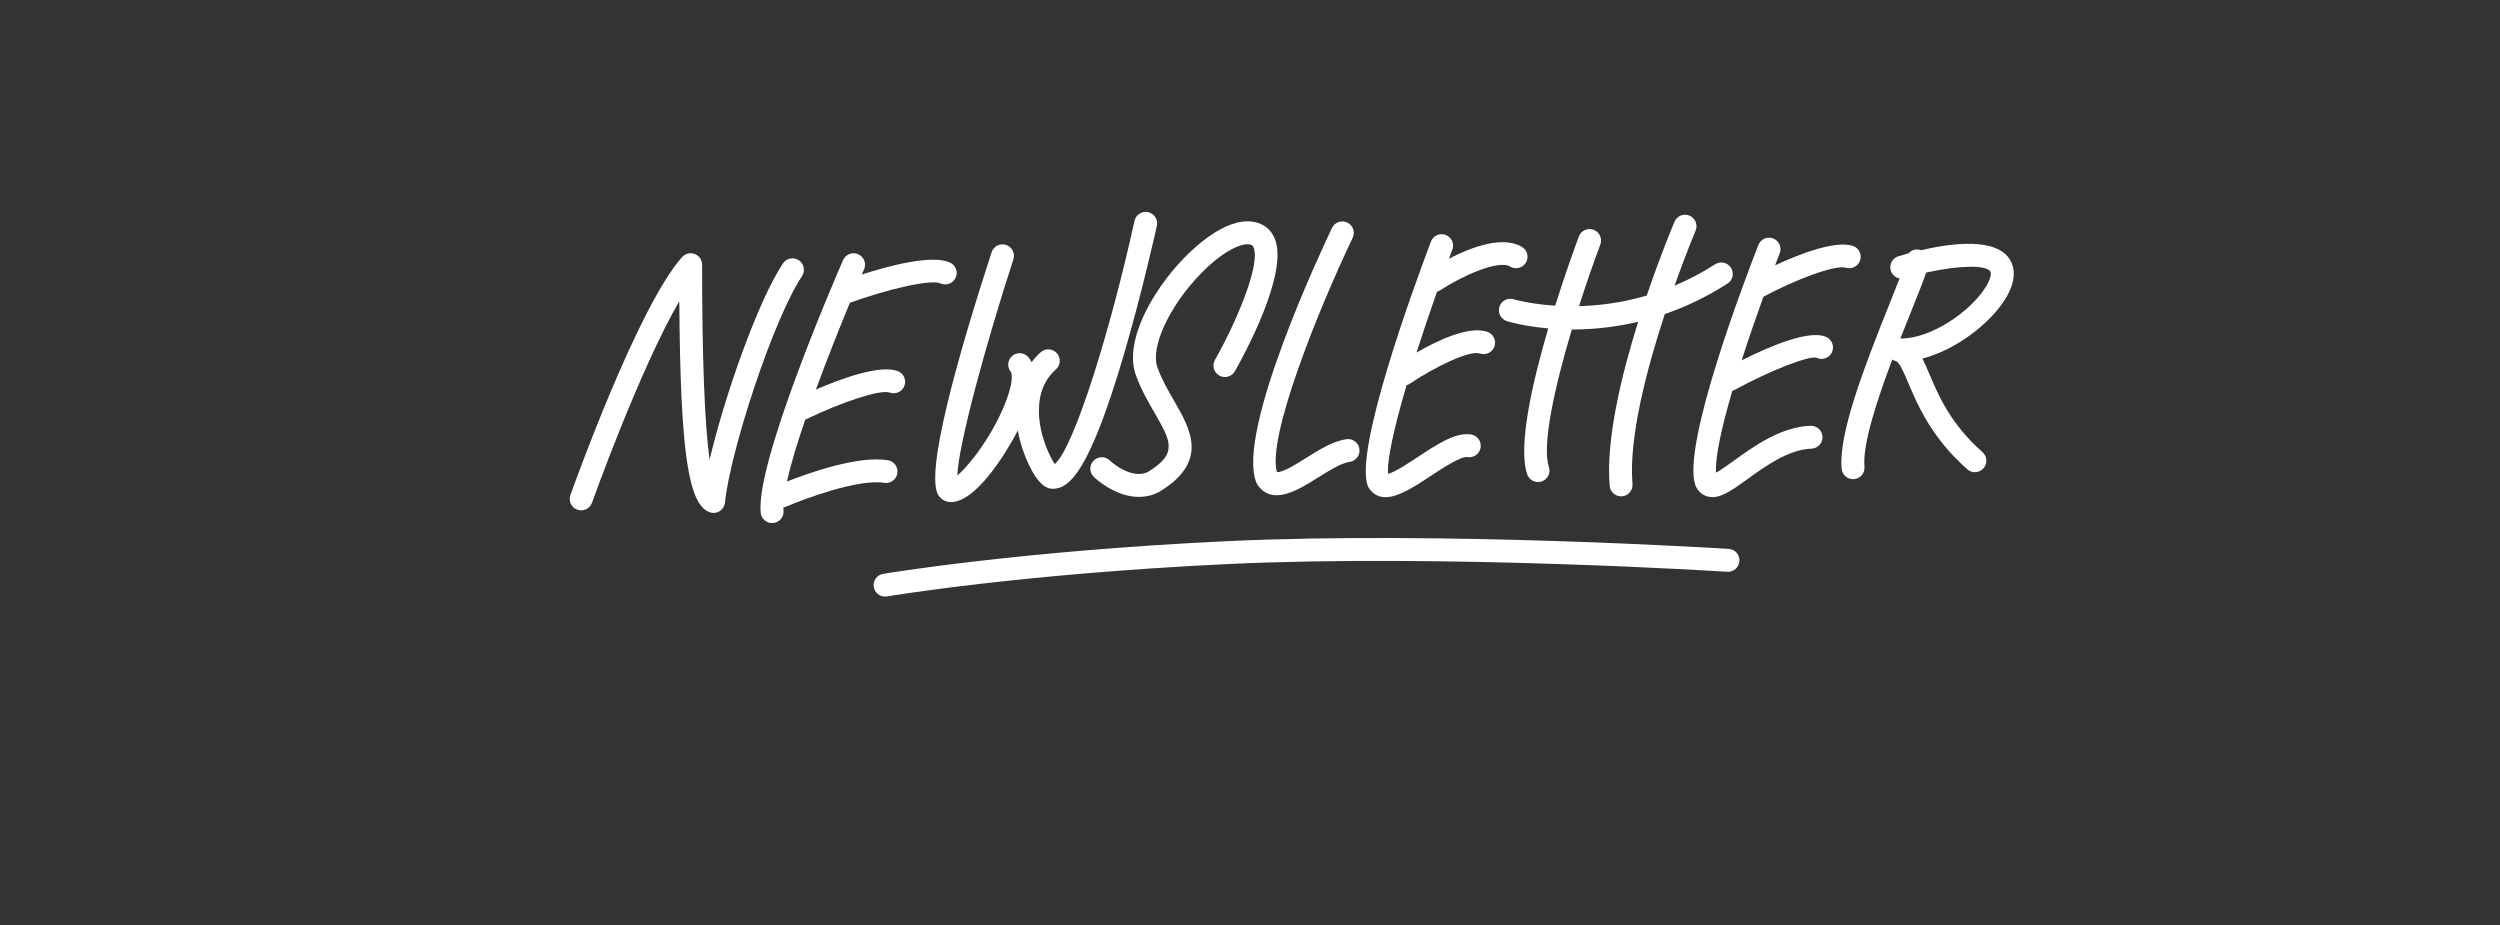
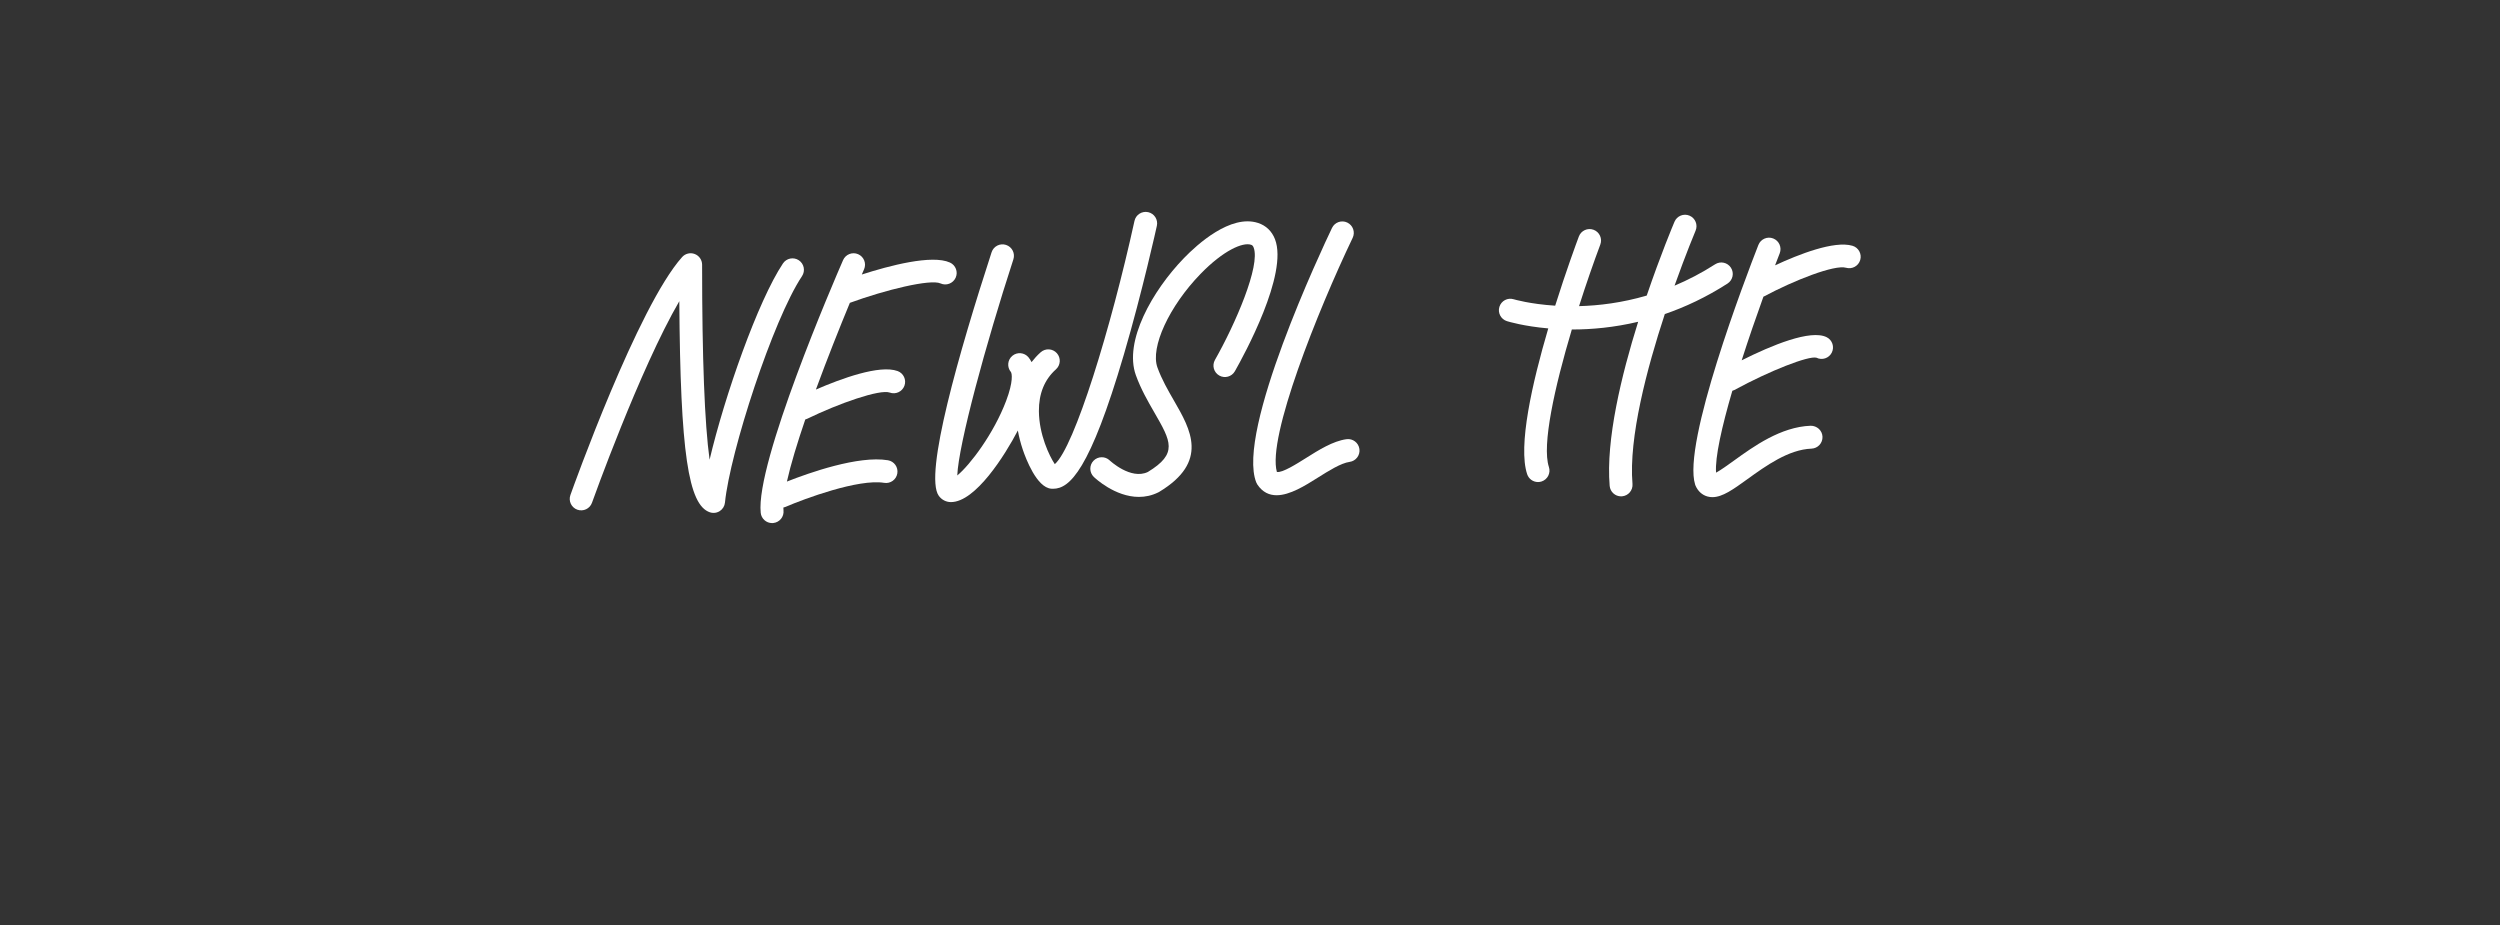
<svg xmlns="http://www.w3.org/2000/svg" version="1.1" id="Capa_1" x="0px" y="0px" width="851px" height="315px" viewBox="0 0 851 315" enable-background="new 0 0 851 315" xml:space="preserve">
  <rect x="0" y="0" width="851" height="315" fill="#333333" stroke="none" />
  <g>
    <path fill="#FFFFFF" d="M271.923,88.597c-1.795-1.197-4.214-0.709-5.408,1.082c-8.488,12.732-19.842,45.045-24.969,66.809   c-1.693-12.24-2.549-34.441-2.549-66.38c0-1.617-0.998-3.065-2.508-3.643c-1.512-0.578-3.219-0.163-4.297,1.042   c-15.069,16.841-37.098,78.402-38.028,81.013c-0.722,2.03,0.336,4.261,2.365,4.982c2.03,0.717,4.257-0.336,4.982-2.364   c0.189-0.532,16.274-45.496,29.726-68.609c0.349,51.565,3.065,69.413,10.426,71.865c0.401,0.134,0.818,0.2,1.233,0.2   c0.744,0,1.481-0.213,2.12-0.625c0.994-0.646,1.643-1.707,1.761-2.886c1.713-17.13,16.337-62.244,26.227-77.079   C274.198,92.212,273.715,89.791,271.923,88.597z" />
    <path fill="#FFFFFF" d="M300.964,164.359c2.114,0.359,4.134-1.08,4.487-3.205c0.354-2.125-1.08-4.133-3.205-4.487   c-10.058-1.67-26.906,4.306-34.385,7.259c1.302-5.849,3.553-13.232,6.258-21.143c0.201-0.06,0.402-0.116,0.597-0.209   c10.899-5.299,24.81-10.157,28.156-8.941c2.022,0.735,4.26-0.307,4.998-2.332c0.736-2.024-0.309-4.261-2.332-4.998   c-6.133-2.229-19.233,2.584-27.809,6.306c3.828-10.438,8.032-20.993,11.563-29.523c0.001-0.001,0.003-0.001,0.004-0.001   c12.149-4.44,27.442-8.156,30.842-6.611c1.964,0.893,4.272,0.024,5.164-1.937c0.891-1.96,0.024-4.272-1.937-5.164   c-6.128-2.784-20.62,1.052-30.008,4.077c0.27-0.624,0.528-1.221,0.774-1.786c0.86-1.974-0.042-4.271-2.017-5.132   c-1.969-0.857-4.269,0.044-5.132,2.016c-3.058,7.016-29.82,69.024-28.032,86.022c0.21,2.002,1.902,3.49,3.873,3.49   c0.137,0,0.274-0.006,0.414-0.021c2.142-0.225,3.695-2.145,3.469-4.285c-0.032-0.299-0.039-0.638-0.045-0.977   c0.251-0.053,0.502-0.131,0.748-0.236C273.804,169.775,292.295,162.918,300.964,164.359z" />
    <path fill="#FFFFFF" d="M319.563,168.773c0.987,1.359,2.495,2.139,4.138,2.139c8.369,0,18.414-16.003,22.773-24.367   c0.387,2.125,0.936,4.295,1.684,6.512c1.023,3.022,4.742,12.914,9.688,13.294c0.206,0.015,0.412,0.023,0.622,0.023   c5.633,0,12.531-6.264,24.094-45.667c6.342-21.611,11.188-43.627,11.236-43.846c0.462-2.104-0.868-4.183-2.973-4.645   c-2.112-0.455-4.184,0.87-4.644,2.974c-8.014,36.54-20.454,76.996-27.123,82.807c-1.873-2.799-5.356-10.077-5.416-18.028   c-0.043-5.972,1.908-10.765,5.8-14.243c1.606-1.436,1.746-3.9,0.31-5.506c-1.432-1.604-3.897-1.744-5.505-0.31   c-1.155,1.032-2.182,2.157-3.104,3.351c-0.292-0.593-0.638-1.144-1.051-1.64c-1.38-1.654-3.836-1.88-5.493-0.499   c-1.654,1.378-1.877,3.837-0.499,5.492c0.375,0.451,0.887,3.222-1.603,9.813c-4.246,11.234-12.299,21.845-16.644,25.424   c0.433-10.578,9.637-44.467,19.101-73.572c0.667-2.047-0.454-4.249-2.502-4.914c-2.046-0.664-4.247,0.454-4.913,2.501   C326.509,119.792,314.435,161.711,319.563,168.773z" />
    <path fill="#FFFFFF" d="M386.647,127.715c1.704,4.735,4.125,8.934,6.263,12.639c5.72,9.915,8.104,14.045-2.19,20.309   c-5.821,2.771-12.907-3.871-12.97-3.93c-1.546-1.492-4.014-1.452-5.514,0.1c-1.495,1.55-1.449,4.02,0.102,5.513   c0.358,0.347,7.172,6.804,15.349,6.802c2.153,0,4.4-0.447,6.649-1.57c0.091-0.047,0.183-0.097,0.272-0.15   c17.006-10.262,10.66-21.264,5.06-30.969c-2.069-3.59-4.212-7.303-5.682-11.385c-2.455-6.823,3.978-20.793,14.65-31.805   c7.872-8.122,14.442-10.863,17.194-9.958c0.403,0.13,0.668,0.318,0.906,0.936c2.399,6.178-6.255,26.1-13.165,38.272   c-1.062,1.873-0.406,4.254,1.467,5.316c1.871,1.065,4.253,0.407,5.316-1.465c3.084-5.43,18.24-33.121,13.652-44.943   c-1.061-2.739-3.057-4.653-5.765-5.534c-9.36-3.039-20.746,7.343-25.207,11.948C392.238,98.98,382.504,116.209,386.647,127.715z" />
    <path fill="#FFFFFF" d="M427.64,164.236c0.104,0.263,0.238,0.514,0.398,0.748c1.779,2.611,4.046,3.596,6.519,3.596   c4.52,0,9.729-3.281,13.936-5.93c3.731-2.351,7.961-5.015,10.921-5.423c2.133-0.294,3.625-2.262,3.331-4.396   c-0.295-2.134-2.274-3.629-4.397-3.329c-4.625,0.637-9.397,3.643-14.011,6.549c-2.805,1.765-7.94,5.021-9.689,4.593   c-3.318-11.779,13.898-54.792,25.803-79.687c0.929-1.942,0.106-4.27-1.836-5.199c-1.947-0.932-4.272-0.105-5.201,1.835   C450.046,84.636,420.706,146.901,427.64,164.236z" />
-     <path fill="#FFFFFF" d="M466.139,166.4c1.495,2.027,3.358,2.844,5.463,2.844c4.453,0,9.987-3.652,15.396-7.222   c3.849-2.54,10.27-6.787,12.533-6.433c2.138,0.339,4.129-1.107,4.469-3.234c0.34-2.126-1.109-4.125-3.234-4.465   c-5.247-0.838-11.467,3.272-18.062,7.624c-3.031,2-7.873,5.196-10.168,5.781c-0.533-4.363,2.057-15.864,6.258-30.181   c0.384-0.109,0.76-0.273,1.109-0.508c8.792-5.909,20.47-11.453,23.839-10.276c2.038,0.702,4.255-0.369,4.966-2.403   c0.705-2.033-0.369-4.256-2.402-4.964c-6.227-2.163-16.788,2.813-24.109,7.037c2.13-6.697,4.491-13.72,6.964-20.723   c0.38-0.105,0.754-0.261,1.104-0.49c7.177-4.699,19.708-10.495,23.803-8.042c1.843,1.108,4.242,0.509,5.349-1.336   c1.11-1.847,0.511-4.242-1.337-5.351c-6.649-3.992-17.489,0.187-24.854,3.997c0.384-1.028,0.768-2.052,1.15-3.069   c0.762-2.015-0.256-4.264-2.271-5.024c-2.004-0.761-4.266,0.256-5.024,2.271c-6.309,16.72-26.493,72.151-21.348,83.47   C465.841,165.949,465.979,166.182,466.139,166.4z" />
    <path fill="#FFFFFF" d="M515.276,101.873c-2.074-0.646-4.239,0.51-4.877,2.563c-0.642,2.056,0.506,4.242,2.562,4.884   c0.557,0.174,5.804,1.748,14.067,2.471c-5.461,18.542-10.365,40.079-7.183,49.63c0.544,1.635,2.066,2.668,3.699,2.668   c0.409,0,0.825-0.064,1.234-0.202c2.043-0.68,3.145-2.889,2.465-4.932c-2.447-7.342,1.937-27.169,7.809-46.803   c0.089,0.001,0.173,0.003,0.262,0.003c6.507,0,14.104-0.675,22.314-2.624c-5.737,18.312-11.027,40.253-9.697,55.862   c0.173,2.032,1.876,3.568,3.879,3.568c0.111,0,0.224-0.005,0.335-0.015c2.147-0.182,3.737-2.07,3.554-4.216   c-1.335-15.718,4.908-39.29,11.001-57.82c6.902-2.375,14.097-5.725,21.345-10.383c1.811-1.164,2.336-3.577,1.17-5.388   c-1.165-1.814-3.579-2.338-5.389-1.172c-4.642,2.983-9.271,5.363-13.813,7.276c3.896-10.941,7.078-18.517,7.164-18.723   c0.841-1.983-0.086-4.271-2.069-5.112c-1.984-0.837-4.272,0.092-5.109,2.069c-0.42,0.987-4.732,11.251-9.454,25.137   c-8.421,2.467-16.294,3.424-23.036,3.597c2.401-7.53,4.92-14.77,7.237-20.973c0.754-2.017-0.271-4.264-2.287-5.018   c-2.025-0.752-4.265,0.271-5.019,2.289c-0.896,2.397-4.359,11.798-8.056,23.548C520.806,103.507,515.411,101.913,515.276,101.873z" />
    <path fill="#FFFFFF" d="M621.799,114.782c-5.476-2.733-18.694,2.735-28.931,7.871c2.32-7.25,4.885-14.7,7.405-21.674   c0.059-0.028,0.119-0.037,0.176-0.067c10.426-5.576,24.084-10.887,27.938-9.769c2.069,0.599,4.232-0.583,4.836-2.652   c0.602-2.068-0.586-4.232-2.652-4.835c-6.218-1.816-18.253,2.908-26.339,6.666c0.538-1.41,1.068-2.784,1.584-4.101   c0.782-2.006-0.208-4.268-2.214-5.052c-1.995-0.786-4.265,0.207-5.049,2.211c-4.372,11.175-25.95,67.63-21.533,81.562   c0.041,0.127,0.086,0.253,0.14,0.377c0.82,1.881,2.262,3.188,4.062,3.684c0.557,0.151,1.115,0.225,1.681,0.225   c3.423,0,7.086-2.644,11.892-6.109c6.242-4.506,14.011-10.111,21.835-10.405c2.152-0.081,3.831-1.891,3.749-4.044   c-0.078-2.153-1.894-3.774-4.044-3.75c-10.18,0.385-19.385,7.025-26.104,11.874c-1.953,1.408-4.44,3.205-6.078,4.093   c-0.411-5.111,1.963-15.656,5.534-27.863c0.241-0.075,0.482-0.153,0.714-0.279c12.132-6.599,25.244-11.703,27.912-10.985   c1.933,0.962,4.271,0.183,5.232-1.744C624.505,118.087,623.726,115.745,621.799,114.782z" />
-     <path fill="#FFFFFF" d="M684.324,88.625c-4.481-7.932-20.005-5.886-30.416-3.455c-0.808-0.302-1.711-0.356-2.592-0.061   c-0.668,0.222-1.196,0.639-1.633,1.128c-1.379,0.376-2.564,0.728-3.482,1.011c-2.057,0.634-3.209,2.816-2.577,4.874   c0.439,1.427,1.627,2.4,2.998,2.665c-0.962,2.488-2.13,5.398-3.234,8.149c-9.31,23.179-17.575,44.952-16.491,56.637   c0.186,2.022,1.887,3.541,3.877,3.541c0.121,0,0.241-0.006,0.365-0.018c2.143-0.199,3.722-2.098,3.521-4.242   c-0.696-7.515,4.26-22.643,9.472-36.472c0.373,0.245,0.784,0.443,1.241,0.551c1.178,0.278,2.803,4.11,4.234,7.492   c3.138,7.405,7.88,18.594,20.078,29.334c0.741,0.652,1.66,0.973,2.574,0.973c1.082,0,2.158-0.447,2.93-1.322   c1.422-1.616,1.267-4.082-0.35-5.504c-10.866-9.564-15.017-19.366-18.051-26.522c-0.817-1.932-1.581-3.734-2.406-5.332   c11.427-2.956,23.147-11.965,28.312-20.431C686.543,95.312,685.705,91.072,684.324,88.625z M676.035,97.558   c-5.11,8.377-18.718,17.81-29.149,17.674c1.323-3.369,2.603-6.555,3.739-9.391c2.641-6.578,4.191-10.494,5.029-13.043   c10.782-2.441,20.521-2.747,21.876-0.34C677.819,92.968,677.83,94.618,676.035,97.558z" />
-     <path fill="#FFFFFF" d="M588.459,186.842c-0.963-0.061-97.27-6.146-171.357-2.602c-70.551,3.373-116.026,11.021-116.477,11.098   c-2.124,0.362-3.551,2.375-3.189,4.499c0.324,1.901,1.973,3.245,3.838,3.245c0.219,0,0.438-0.018,0.66-0.057   c0.447-0.076,45.455-7.645,115.537-10.997c73.675-3.517,169.532,2.534,170.489,2.597c2.12,0.133,4.004-1.494,4.141-3.642   C592.238,188.834,590.609,186.98,588.459,186.842z" />
  </g>
</svg>